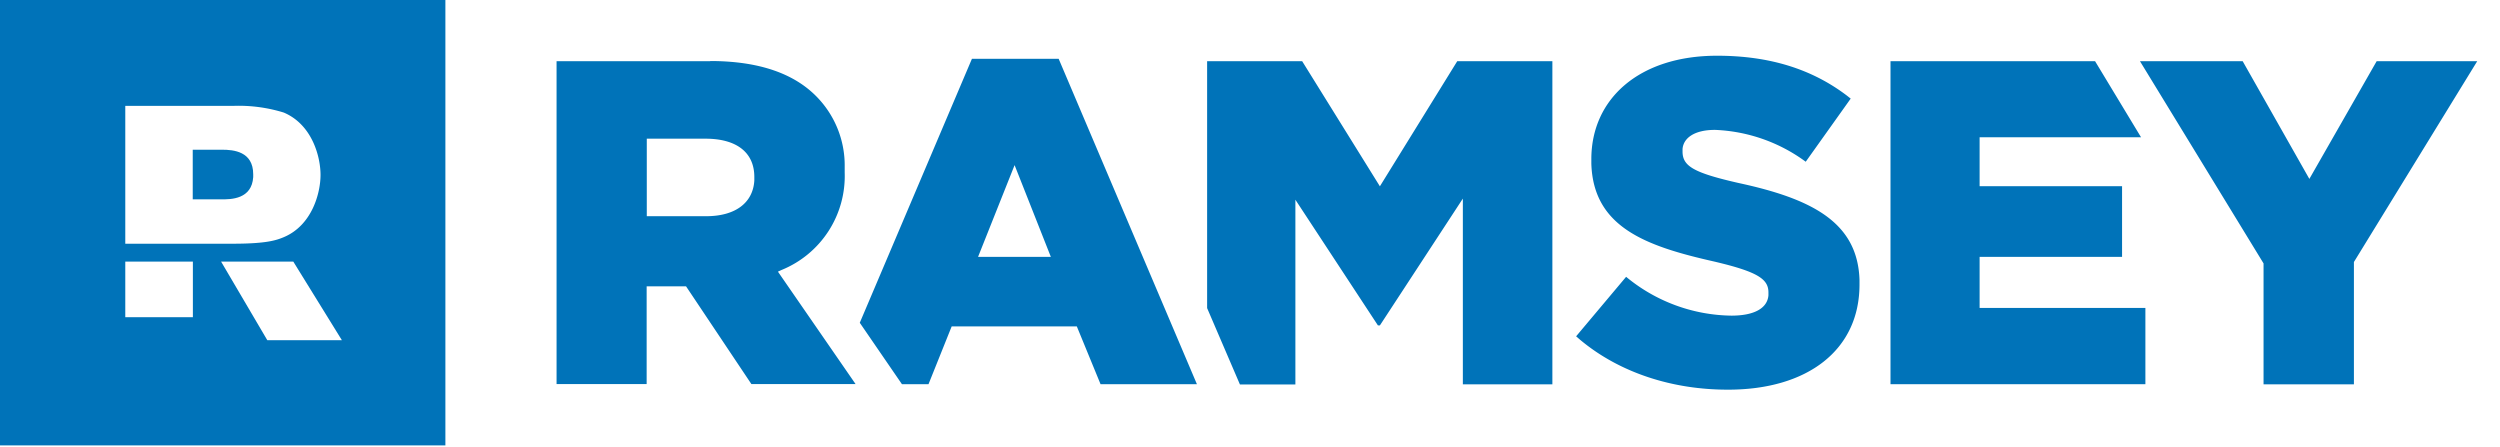
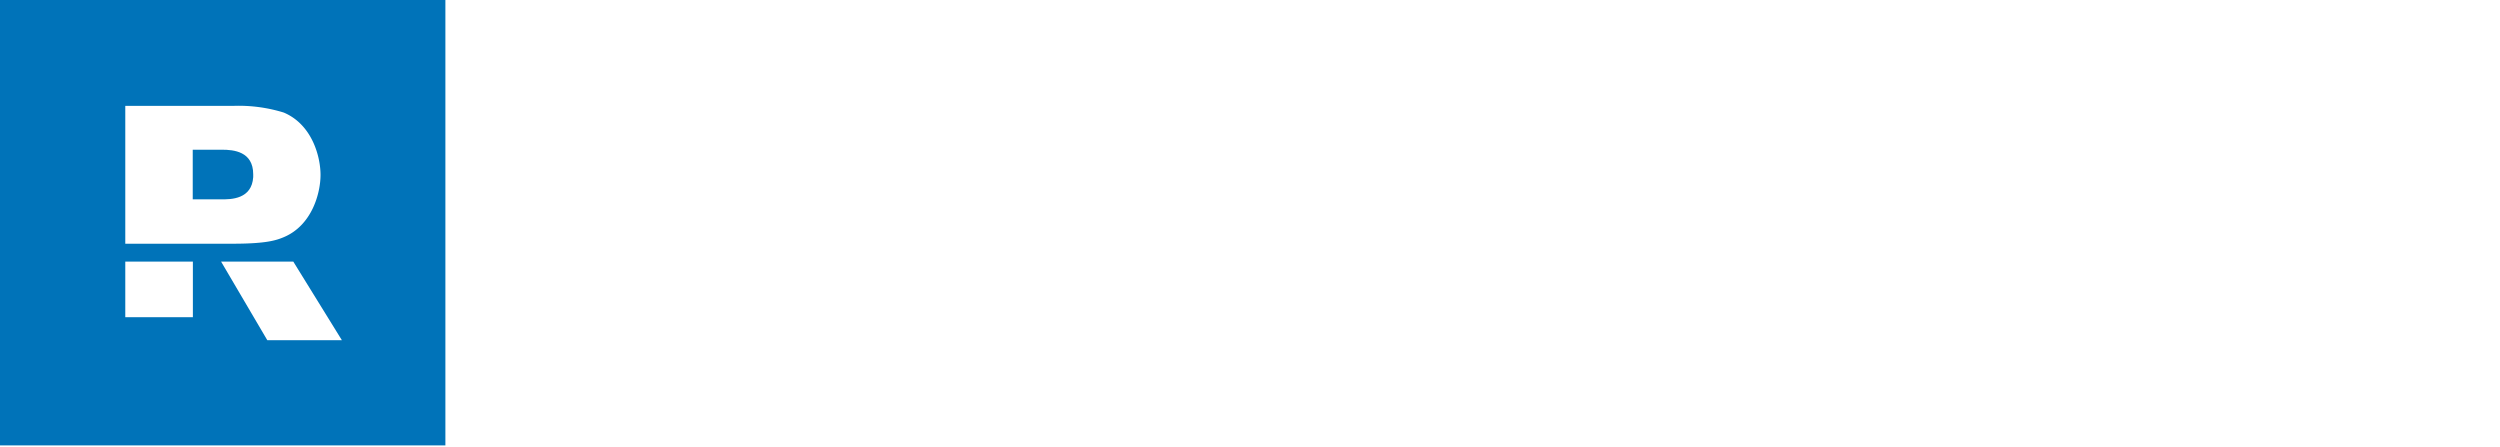
<svg xmlns="http://www.w3.org/2000/svg" width="179" height="32" viewBox="0 0 179 32">
  <g fill="none">
    <g fill="#0073B9">
      <path d="M31.89 0v31.89H0V0h31.89zm-10.9 18.73h-5.16l3.31 5.63h5.34L21 18.73zm-7.2 0H8.97v3.98h4.84v-3.98zM8.97 7.58v9.87h7.83c2.23-.01 2.95-.23 3.52-.47 2.02-.85 2.63-3.15 2.63-4.46 0-1.3-.6-3.6-2.63-4.46a10.9 10.9 0 0 0-3.6-.48H8.95z" />
      <path d="M15.9 10.72c.82 0 2.23.12 2.23 1.76v.2c-.1 1.57-1.56 1.61-2.33 1.59h-2v-3.55h2.1z" />
    </g>
-     <path fill="#0073B9" d="M122.94 3.99c3.81 0 6.82.98 9.29 2.85l.28.22-3.22 4.52a11.72 11.72 0 0 0-6.5-2.28c-1.5 0-2.26.6-2.32 1.37v.18c0 1.05.8 1.52 4 2.25 5.24 1.13 8.54 2.8 8.67 6.94v.33c0 4.72-3.75 7.53-9.4 7.53-3.97.01-7.76-1.2-10.59-3.56l-.3-.26 3.58-4.26a12.06 12.06 0 0 0 7.54 2.78c1.65 0 2.58-.54 2.65-1.46v-.2c0-.96-.76-1.48-3.91-2.22-4.87-1.1-8.63-2.45-8.77-7v-.33c0-4.3 3.41-7.4 9-7.4zm-29.7.4l5.56 8.95 5.54-8.96h6.81v23.14h-6.41v-13.3L98.8 23.3h-.14l-5.91-9v13.23h-3.97l-2.35-5.47V4.38h6.81zm67.34 0l4.77 8.42 4.82-8.43h7.2l-8.83 14.38v8.76h-6.47v-8.66l-8.85-14.48h7.36zM75.8 4.21l9.9 23.3h-6.9l-1.7-4.14h-8.96l-1.66 4.14h-1.9l-3.02-4.4 8.03-18.9h6.21zm74.2.16l3.3 5.46h-11.56v3.5h10.2v5.06h-10.2v3.66h11.87v5.46h-18.25V4.38H150zm-99.15 0c3.56 0 6.01.93 7.58 2.51a7.02 7.02 0 0 1 2.05 5.05v.42a7.26 7.26 0 0 1-4.52 6.98l-.26.12 5.56 8.05H53.8l-4.68-7H46.3v7h-6.45V4.38h11zm21.8 7.44l-2.62 6.58h5.21l-2.6-6.58zM50.52 9.93h-4.21v5.55h4.25c2.12 0 3.36-.98 3.45-2.56v-.25c0-1.8-1.33-2.74-3.49-2.74z" />
  </g>
</svg>